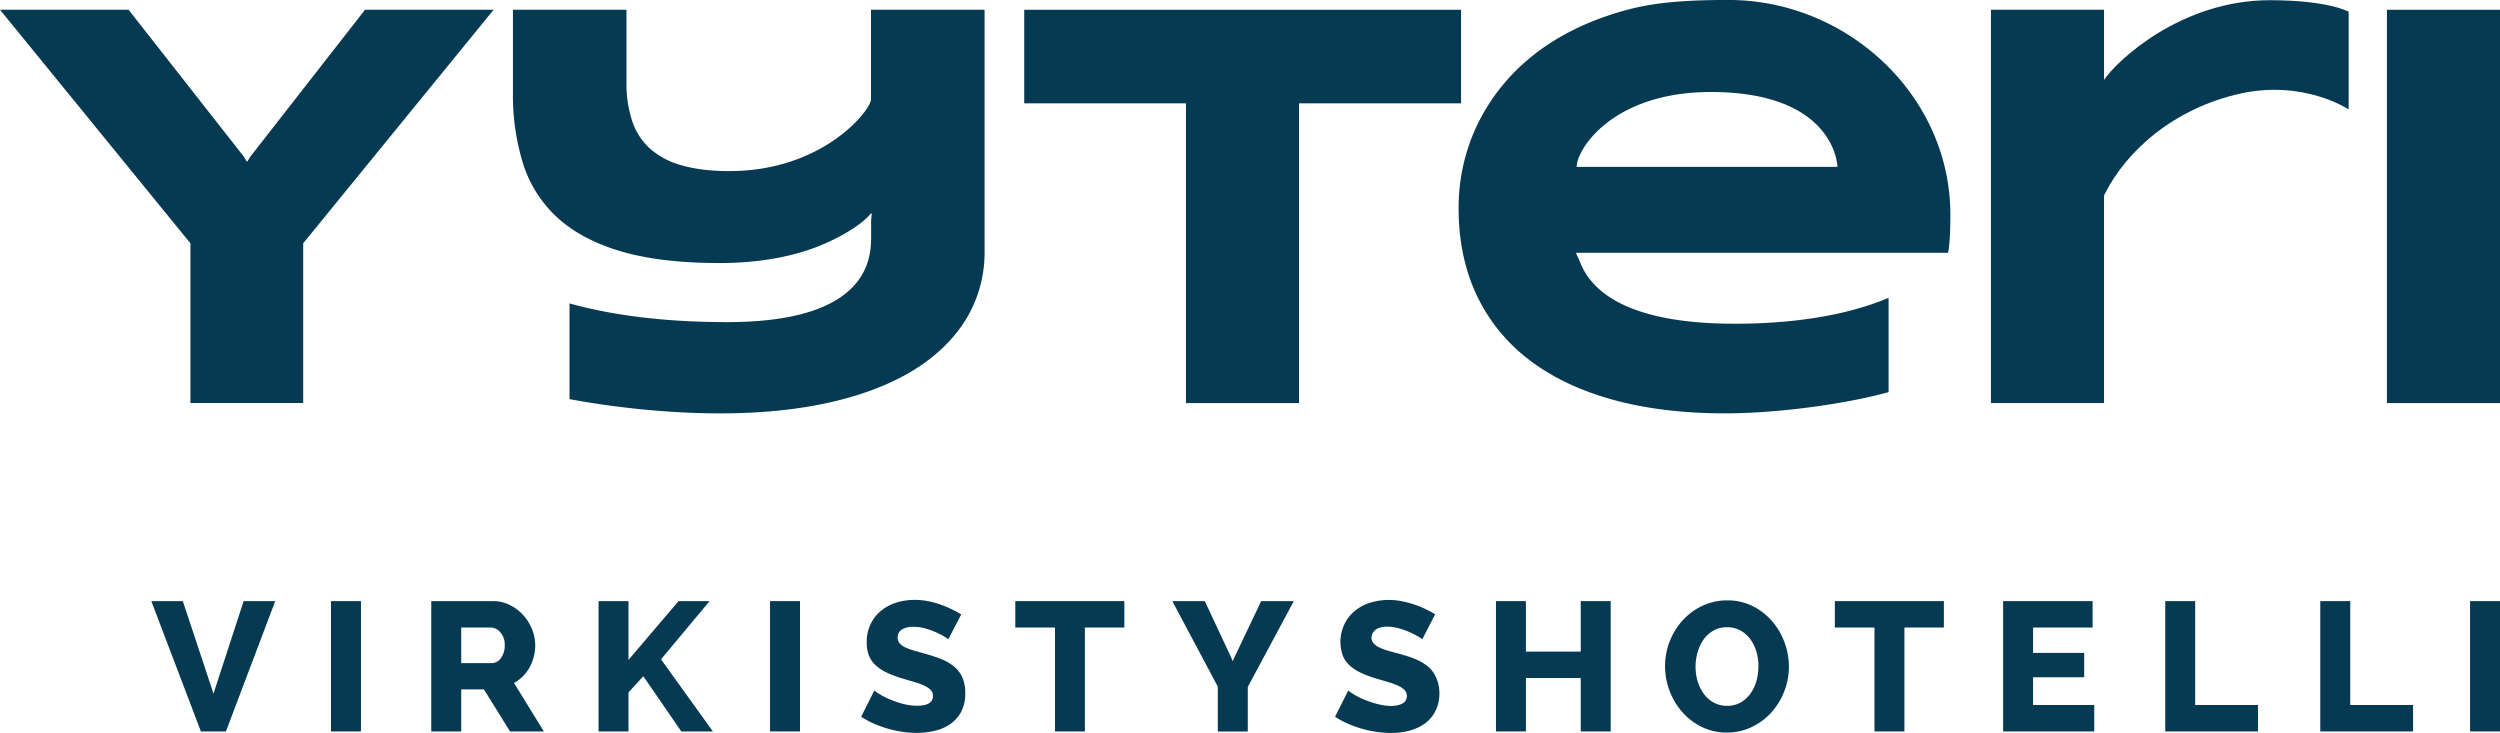
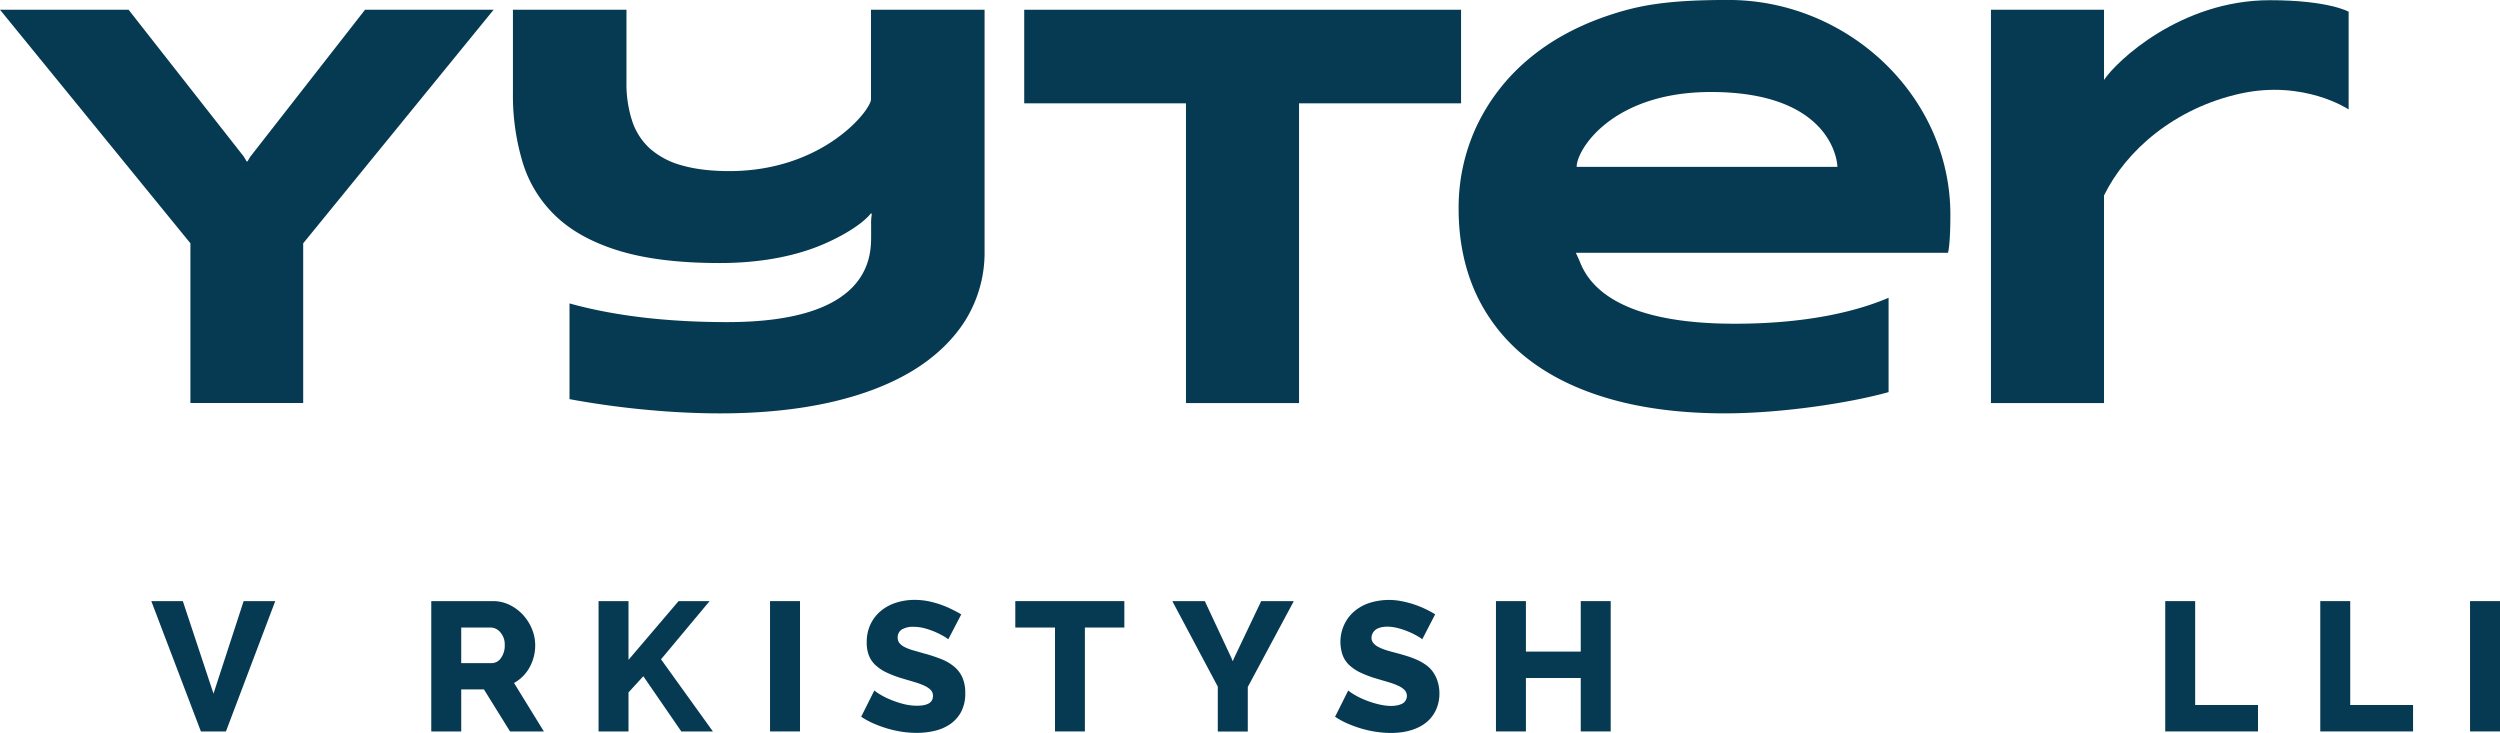
<svg xmlns="http://www.w3.org/2000/svg" viewBox="0 0 1222.73 358.48">
  <defs>
    <style>.cls-1{fill:#063a52;}</style>
  </defs>
  <title>Asset 1-</title>
  <g id="Layer_2" data-name="Layer 2">
    <g id="Layer_1-2" data-name="Layer 1">
      <path class="cls-1" d="M178.53,4.77,122.38,76.68l-1.25,2.12a.33.33,0,0,1-.58,0l-1.3-2.19L62.89,4.77H0L93.13,119v78.11h55.16V119L241.42,4.77Z" />
      <polygon class="cls-1" points="500.94 4.77 500.94 50.54 580.05 50.54 580.05 197.14 635.35 197.14 635.35 50.54 714.59 50.54 714.59 4.77 500.94 4.77" />
-       <rect class="cls-1" x="1167.43" y="4.77" width="55.3" height="192.37" />
      <path class="cls-1" d="M89.42,294l15,45.25L119.16,294h15.46L110.5,357.74H98.26L74,294Z" />
-       <path class="cls-1" d="M161.89,357.74V294h14.65v63.74Z" />
      <path class="cls-1" d="M210.93,357.74V294h30.12a18.38,18.38,0,0,1,8.26,1.88,22.18,22.18,0,0,1,6.57,4.94,23.29,23.29,0,0,1,4.33,6.91,20.73,20.73,0,0,1,1.56,7.82,22.24,22.24,0,0,1-.71,5.69,22.57,22.57,0,0,1-2.05,5.17,20,20,0,0,1-3.26,4.35,19.66,19.66,0,0,1-4.34,3.28L266,357.74H249.45l-12.77-20.56h-11.1v20.56Zm14.65-33.4h14.94a5.48,5.48,0,0,0,4.46-2.47,10.14,10.14,0,0,0,1.88-6.32,8.94,8.94,0,0,0-2.15-6.29,6.24,6.24,0,0,0-4.64-2.34H225.58Z" />
      <path class="cls-1" d="M292.75,357.74V294H307.4v28.72L331.88,294h15.18L323.3,322.46l25.37,35.28H333.22l-18.58-27-7.24,7.9v19.12Z" />
      <path class="cls-1" d="M376.62,357.74V294h14.65v63.74Z" />
      <path class="cls-1" d="M463.8,312.67a15.22,15.22,0,0,0-2-1.35,36.74,36.74,0,0,0-4-2.06,38.61,38.61,0,0,0-5.27-1.89,21.26,21.26,0,0,0-5.71-.8,10.43,10.43,0,0,0-5.77,1.34,4.45,4.45,0,0,0-2,3.95,4.07,4.07,0,0,0,.89,2.7,8.11,8.11,0,0,0,2.54,1.93,23.21,23.21,0,0,0,4.11,1.57q2.46.72,5.67,1.62a73.26,73.26,0,0,1,8.22,2.73,22.87,22.87,0,0,1,6.25,3.68,14.69,14.69,0,0,1,4,5.34A18.73,18.73,0,0,1,472.1,339a19,19,0,0,1-2,9.12,17,17,0,0,1-5.31,6,22.12,22.12,0,0,1-7.64,3.32,38.11,38.11,0,0,1-8.88,1,48.08,48.08,0,0,1-7.11-.54,53.52,53.52,0,0,1-7.1-1.57,58.94,58.94,0,0,1-6.78-2.47,37.11,37.11,0,0,1-6.08-3.32l6.43-12.84a18.56,18.56,0,0,0,2.41,1.71,36.73,36.73,0,0,0,4.83,2.51,47.11,47.11,0,0,0,6.43,2.24,26.94,26.94,0,0,0,7.23,1q7.77,0,7.77-4.76a4,4,0,0,0-1.16-3,10.83,10.83,0,0,0-3.21-2.11,35.37,35.37,0,0,0-4.83-1.75l-6.07-1.8a52.41,52.41,0,0,1-7.59-2.91,20.74,20.74,0,0,1-5.36-3.64,12.88,12.88,0,0,1-3.17-4.76,17.44,17.44,0,0,1-1-6.28,20.11,20.11,0,0,1,1.88-8.89,19.17,19.17,0,0,1,5.09-6.51,22.08,22.08,0,0,1,7.45-4,29.44,29.44,0,0,1,9-1.35,34.3,34.3,0,0,1,6.61.63A46.58,46.58,0,0,1,465.49,298c1.73.84,3.28,1.67,4.65,2.51Z" />
      <path class="cls-1" d="M549.91,306.92h-19.3v50.82H516V306.92H496.58V294h53.33Z" />
      <path class="cls-1" d="M589.31,294.1l13.1,28a11.31,11.31,0,0,0,.52,1.27,11.27,11.27,0,0,0,.53-1.26l13.36-28.07A.19.19,0,0,1,617,294h15.51a.17.17,0,0,1,.15.25L610.28,336a.13.13,0,0,0,0,.08v21.52a.18.18,0,0,1-.17.17H595.78a.17.17,0,0,1-.17-.17v-21.7a.31.31,0,0,0,0-.08L573.5,294.25a.17.17,0,0,1,.15-.25h15.51A.18.18,0,0,1,589.31,294.1Z" />
      <path class="cls-1" d="M695.62,312.67a14.48,14.48,0,0,0-2-1.35,37.42,37.42,0,0,0-4-2.06,39.1,39.1,0,0,0-5.27-1.89c-3.27-.91-7.42-1.41-10.61.06-2.6,1.19-4,4.73-2,7.13a8.11,8.11,0,0,0,2.54,1.93c3,1.56,6.53,2.28,9.79,3.19,5,1.38,10.41,3,14.47,6.41,6,5.13,7,15.2,3.34,22a16.89,16.89,0,0,1-5.31,6c-6.7,4.65-15.82,5-23.63,3.82a53,53,0,0,1-7.09-1.57,58.42,58.42,0,0,1-6.79-2.47,37.52,37.52,0,0,1-6.08-3.32l6.43-12.84a18.2,18.2,0,0,0,2.42,1.71,35.92,35.92,0,0,0,4.82,2.51,47.11,47.11,0,0,0,6.43,2.24c3.71,1,8.65,1.78,12.32.18a4.28,4.28,0,0,0,1.53-6.91,11,11,0,0,0-3.22-2.11,35.69,35.69,0,0,0-4.82-1.75l-6.08-1.8a52.41,52.41,0,0,1-7.59-2.91,20.91,20.91,0,0,1-5.36-3.64,12.88,12.88,0,0,1-3.17-4.76,20.06,20.06,0,0,1,.85-15.17,19.29,19.29,0,0,1,5.09-6.51,22,22,0,0,1,7.46-4,31.79,31.79,0,0,1,15.59-.72,48.27,48.27,0,0,1,6.11,1.61,49.73,49.73,0,0,1,5.5,2.25c1.72.84,3.27,1.67,4.64,2.51Z" />
      <path class="cls-1" d="M787.78,294v63.74H773.13V331.61H746.31v26.13H731.66V294h14.65v24.69h26.82V294Z" />
-       <path class="cls-1" d="M844.55,358.28a27,27,0,0,1-12.33-2.79,31,31,0,0,1-9.51-7.31,33.43,33.43,0,0,1-6.16-10.37,34,34,0,0,1-2.19-12,33,33,0,0,1,2.28-12.12A32.67,32.67,0,0,1,823,303.38a30.87,30.87,0,0,1,9.65-7.09,28,28,0,0,1,12.19-2.65,27.11,27.11,0,0,1,12.32,2.78,30.77,30.77,0,0,1,9.52,7.36,33.34,33.34,0,0,1,6.12,10.42,34.1,34.1,0,0,1,2.14,11.85,33.76,33.76,0,0,1-8.57,22.4,30.9,30.9,0,0,1-9.61,7.13A27.6,27.6,0,0,1,844.55,358.28ZM829.28,326a25,25,0,0,0,1,7.13,20.8,20.8,0,0,0,3,6.16,14.46,14.46,0,0,0,4.83,4.3,13.39,13.39,0,0,0,6.65,1.62,12.82,12.82,0,0,0,6.7-1.71,15.35,15.35,0,0,0,4.78-4.44,19.73,19.73,0,0,0,2.86-6.19,27,27,0,0,0,.93-7.05,25.1,25.1,0,0,0-1-7.14,19.52,19.52,0,0,0-3-6.1,14.76,14.76,0,0,0-4.82-4.22,13.3,13.3,0,0,0-6.52-1.58,13.09,13.09,0,0,0-6.7,1.67,15.19,15.19,0,0,0-4.78,4.35,19.82,19.82,0,0,0-2.9,6.15A25.48,25.48,0,0,0,829.28,326Z" />
-       <path class="cls-1" d="M950.73,306.92H931.44v50.82H916.79V306.92H897.41V294h53.32Z" />
-       <path class="cls-1" d="M1024.28,344.81v12.93H979.71V294h43.77v12.92H994.36v12.4h25v11.93h-25v13.56Z" />
      <path class="cls-1" d="M1059,357.74V294h14.64v50.81h30.73v12.93Z" />
      <path class="cls-1" d="M1134.83,357.74V294h14.65v50.81h30.73v12.93Z" />
      <path class="cls-1" d="M1208.08,357.74V294h14.65v63.74Z" />
      <path class="cls-1" d="M426,4.77V48.55c0,5.26-23.33,35.13-69.3,35.13-9.21,0-17.15-1-23.58-2.9a38.75,38.75,0,0,1-15.38-8.24,31.61,31.61,0,0,1-8.55-13.36,58.61,58.61,0,0,1-2.79-18.83V4.77H250.87V45.4A113.15,113.15,0,0,0,255.81,80a60.41,60.41,0,0,0,16.9,26.52c7.85,7.18,18.38,12.73,31.31,16.5s28.92,5.63,48,5.63c16.49,0,31.41-2.28,44.36-6.75,11-3.8,24.14-10.91,29.44-17.36.29-.35.56-.17.52.47a29.6,29.6,0,0,0-.28,5.19v5.24c0,10.35-.55,42.1-70.34,42.1-28.55,0-54.57-2.86-77.18-9.14v46.81c6.07,1.13,12.51,2.17,19.2,3.09,8.92,1.23,18.2,2.2,27.57,2.88s18.45,1,27,1c19.45,0,37.27-1.76,53-5.24s29.47-8.67,40.63-15.37,20.12-15.18,26.27-25a62.87,62.87,0,0,0,9.34-33.92V4.77Z" />
      <path class="cls-1" d="M1110.16.1c-43.77,0-75.19,30-81.1,39V4.77h-55.3V197.14h55.3V95.6c10.84-22.19,34.73-42.76,66.64-49.82,31.21-6.9,53,7.74,53,7.74V5.73S1138.93.1,1110.16.1Z" />
      <path class="cls-1" d="M771.24,123.64H952.73s1.18-3.23,1.18-18.66c0-58-50.11-105-108.59-105-30.16,0-43.88,2.59-59,7.7s-28.28,12.34-39,21.46a96.74,96.74,0,0,0-25.07,32.47,94.09,94.09,0,0,0-8.85,40.56c0,15.57,3,29.75,8.79,42.11a85.75,85.75,0,0,0,25.56,31.6c11.06,8.52,24.83,15.11,40.94,19.58s34.52,6.71,55,6.71c27.43,0,61-5.05,80-10.39V145.64c-13.75,5.88-37.76,12.69-75.25,12.69-55.84,0-70.78-18-75.58-29.91-.68-1.71-1.7-3.85-2-4.49C770.64,123.6,771.24,123.64,771.24,123.64ZM836.78,45c58.17,0,61.87,33.2,61.87,36.6H771.13C771.13,73.06,788.7,45,836.78,45Z" />
    </g>
  </g>
</svg>